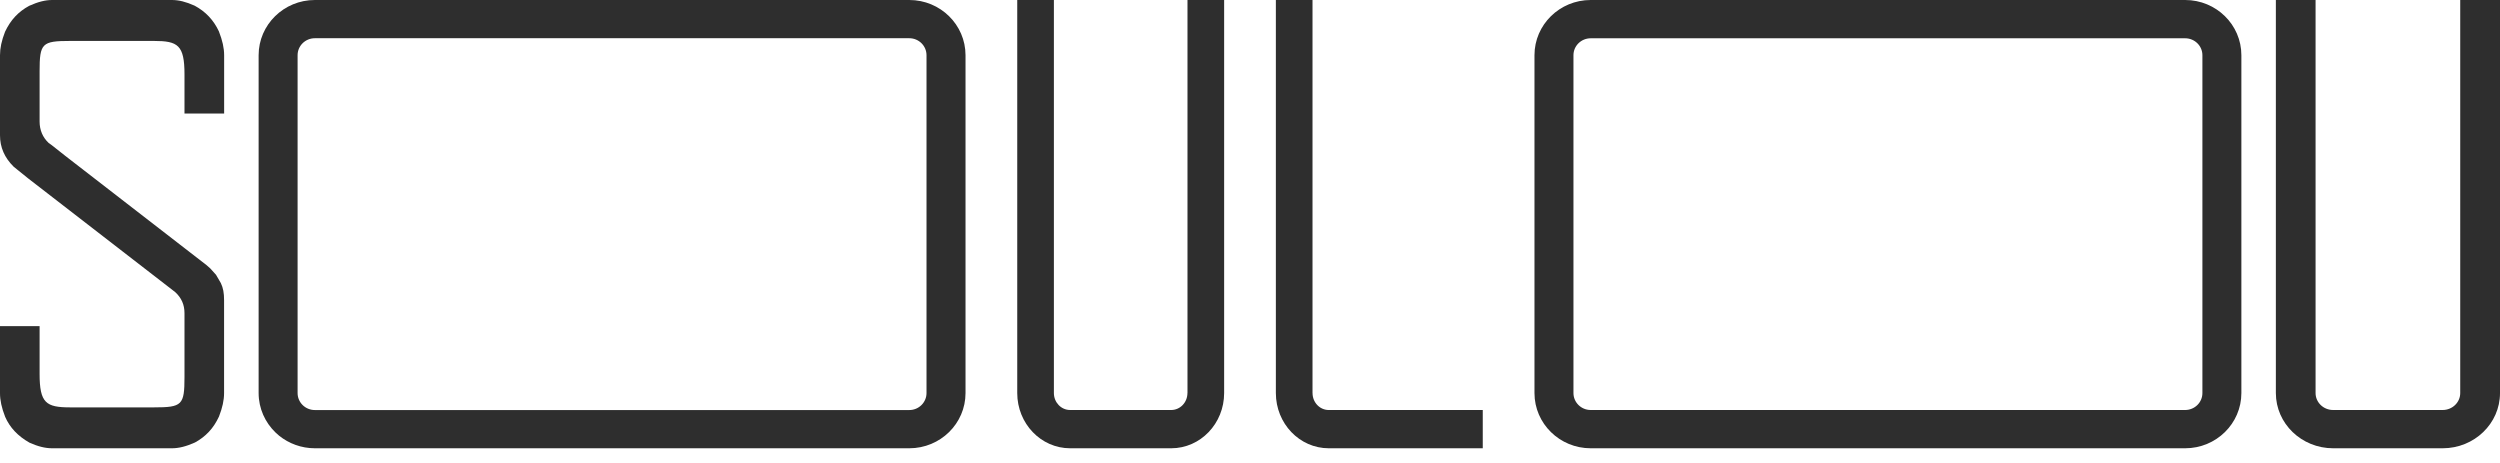
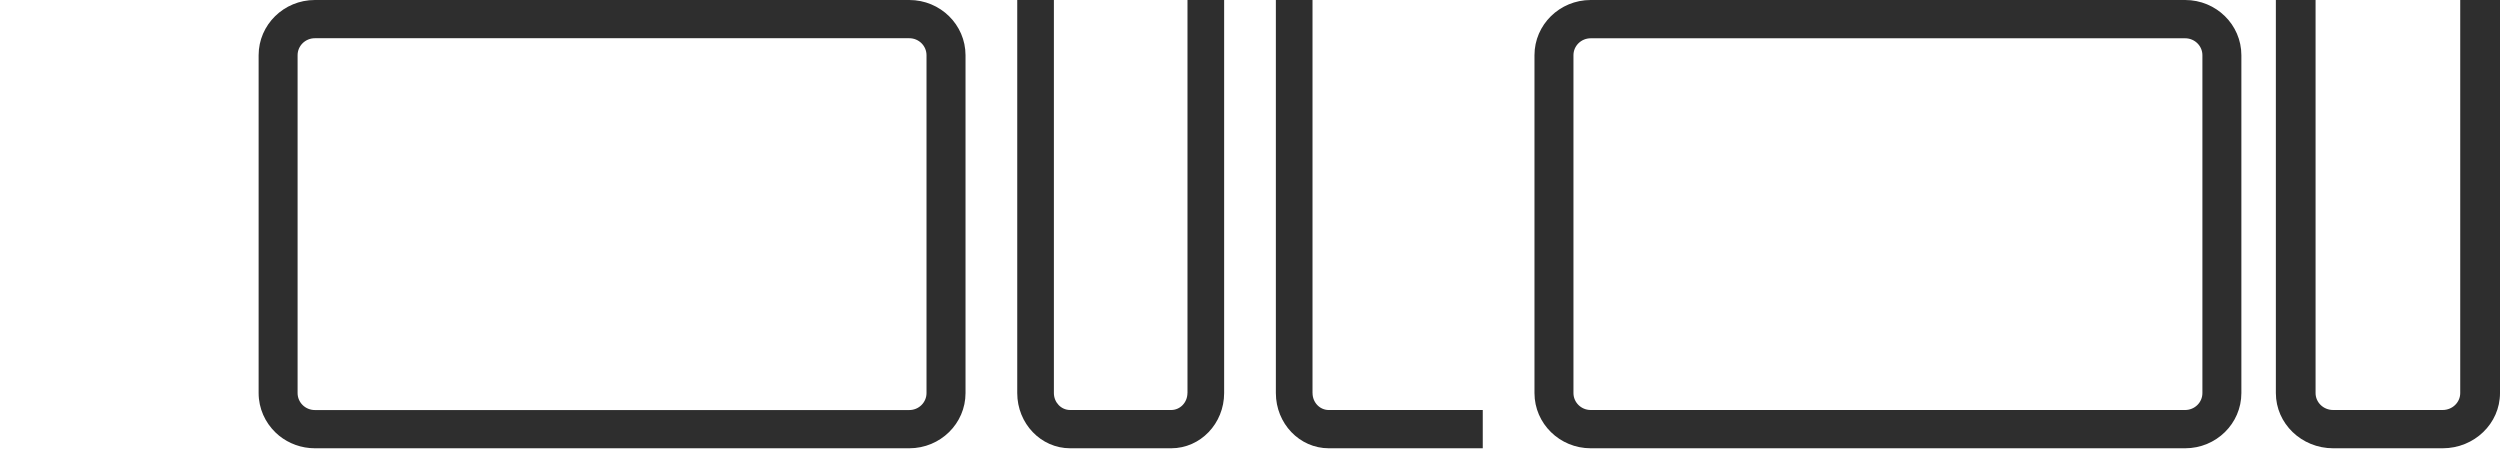
<svg xmlns="http://www.w3.org/2000/svg" width="162" height="30" viewBox="0 0 162 30" fill="none">
-   <path d="M11.955 7.355V4.822C11.955 2.923 11.531 2.653 9.976 2.653H4.548C2.717 2.653 2.566 2.803 2.566 4.622V7.874C2.566 8.431 2.771 8.909 3.157 9.267L3.355 9.408L4.237 10.105L13.374 17.173L13.623 17.392L13.998 17.807L14.312 18.346C14.463 18.664 14.52 18.988 14.52 19.448V25.473C14.52 25.933 14.414 26.416 14.19 26.993C14.009 27.379 13.797 27.704 13.54 27.977C13.282 28.254 12.976 28.488 12.635 28.673C12.05 28.935 11.584 29.048 11.134 29.048H3.383C2.937 29.048 2.471 28.935 1.915 28.687C1.154 28.258 0.636 27.703 0.334 27.011C0.103 26.42 0 25.933 0 25.473V21.133H2.566V24.226C2.566 26.125 2.989 26.398 4.548 26.398H9.976C11.807 26.398 11.955 26.249 11.955 24.429V20.292C11.955 19.742 11.757 19.297 11.349 18.925L1.82 11.557L0.889 10.806C0.291 10.215 0 9.549 0 8.762V3.579C0 3.115 0.103 2.632 0.328 2.055C0.509 1.673 0.725 1.347 0.979 1.074C1.24 0.794 1.546 0.564 1.887 0.379C2.467 0.117 2.939 0 3.383 0H11.138C11.587 0 12.053 0.117 12.605 0.365C13.319 0.744 13.842 1.301 14.183 2.03C14.418 2.632 14.524 3.117 14.524 3.579V7.355H11.955Z" fill="#2E2E2E" />
  <path d="M58.922 0H20.405C18.394 0 16.759 1.601 16.759 3.578V25.47C16.759 26.471 17.181 27.378 17.858 28.03C17.933 28.098 18.011 28.168 18.09 28.236C18.719 28.741 19.527 29.048 20.405 29.048H58.922C60.934 29.048 62.566 27.448 62.566 25.47V3.578C62.564 1.602 60.934 0 58.922 0ZM60.038 25.47C60.038 26.079 59.537 26.571 58.922 26.571H20.405C19.785 26.571 19.284 26.079 19.284 25.47V3.578C19.284 2.969 19.785 2.477 20.405 2.477H58.922C59.537 2.477 60.038 2.969 60.038 3.578V25.47Z" fill="#2E2E2E" />
  <path d="M76.946 25.47C76.946 26.077 76.474 26.568 75.894 26.568H69.344C68.762 26.568 68.292 26.075 68.292 25.47V0H65.917V25.47C65.917 27.446 67.452 29.048 69.346 29.048H75.896C77.789 29.048 79.324 27.446 79.324 25.47V0H76.949V25.47H76.946Z" fill="#2E2E2E" />
  <path d="M85.051 25.47V0H82.676V25.47C82.676 27.446 84.211 29.048 86.104 29.048H96.083V26.569H86.104C85.522 26.569 85.053 26.077 85.053 25.472L85.051 25.47Z" fill="#2E2E2E" />
  <path d="M141.6 0H103.078C101.066 0 99.434 1.602 99.434 3.578V25.47C99.434 27.446 101.066 29.048 103.078 29.048H141.598C143.61 29.048 145.241 27.446 145.241 25.47V3.578C145.241 1.602 143.61 0 141.598 0H141.6ZM101.96 3.578C101.96 2.971 102.461 2.481 103.078 2.481H141.598C142.216 2.481 142.716 2.973 142.716 3.578V25.47C142.716 26.077 142.214 26.568 141.598 26.568H103.078C102.46 26.568 101.96 26.075 101.96 25.47V3.578Z" fill="#2E2E2E" />
  <path d="M159.423 0V25.47C159.423 26.077 158.912 26.568 158.284 26.568H151.188C150.558 26.568 150.049 26.075 150.049 25.47V0H147.476V25.47C147.476 27.446 149.139 29.048 151.19 29.048H158.286C160.337 29.048 162 27.446 162 25.47V0H159.427H159.423Z" fill="#2E2E2E" />
</svg>